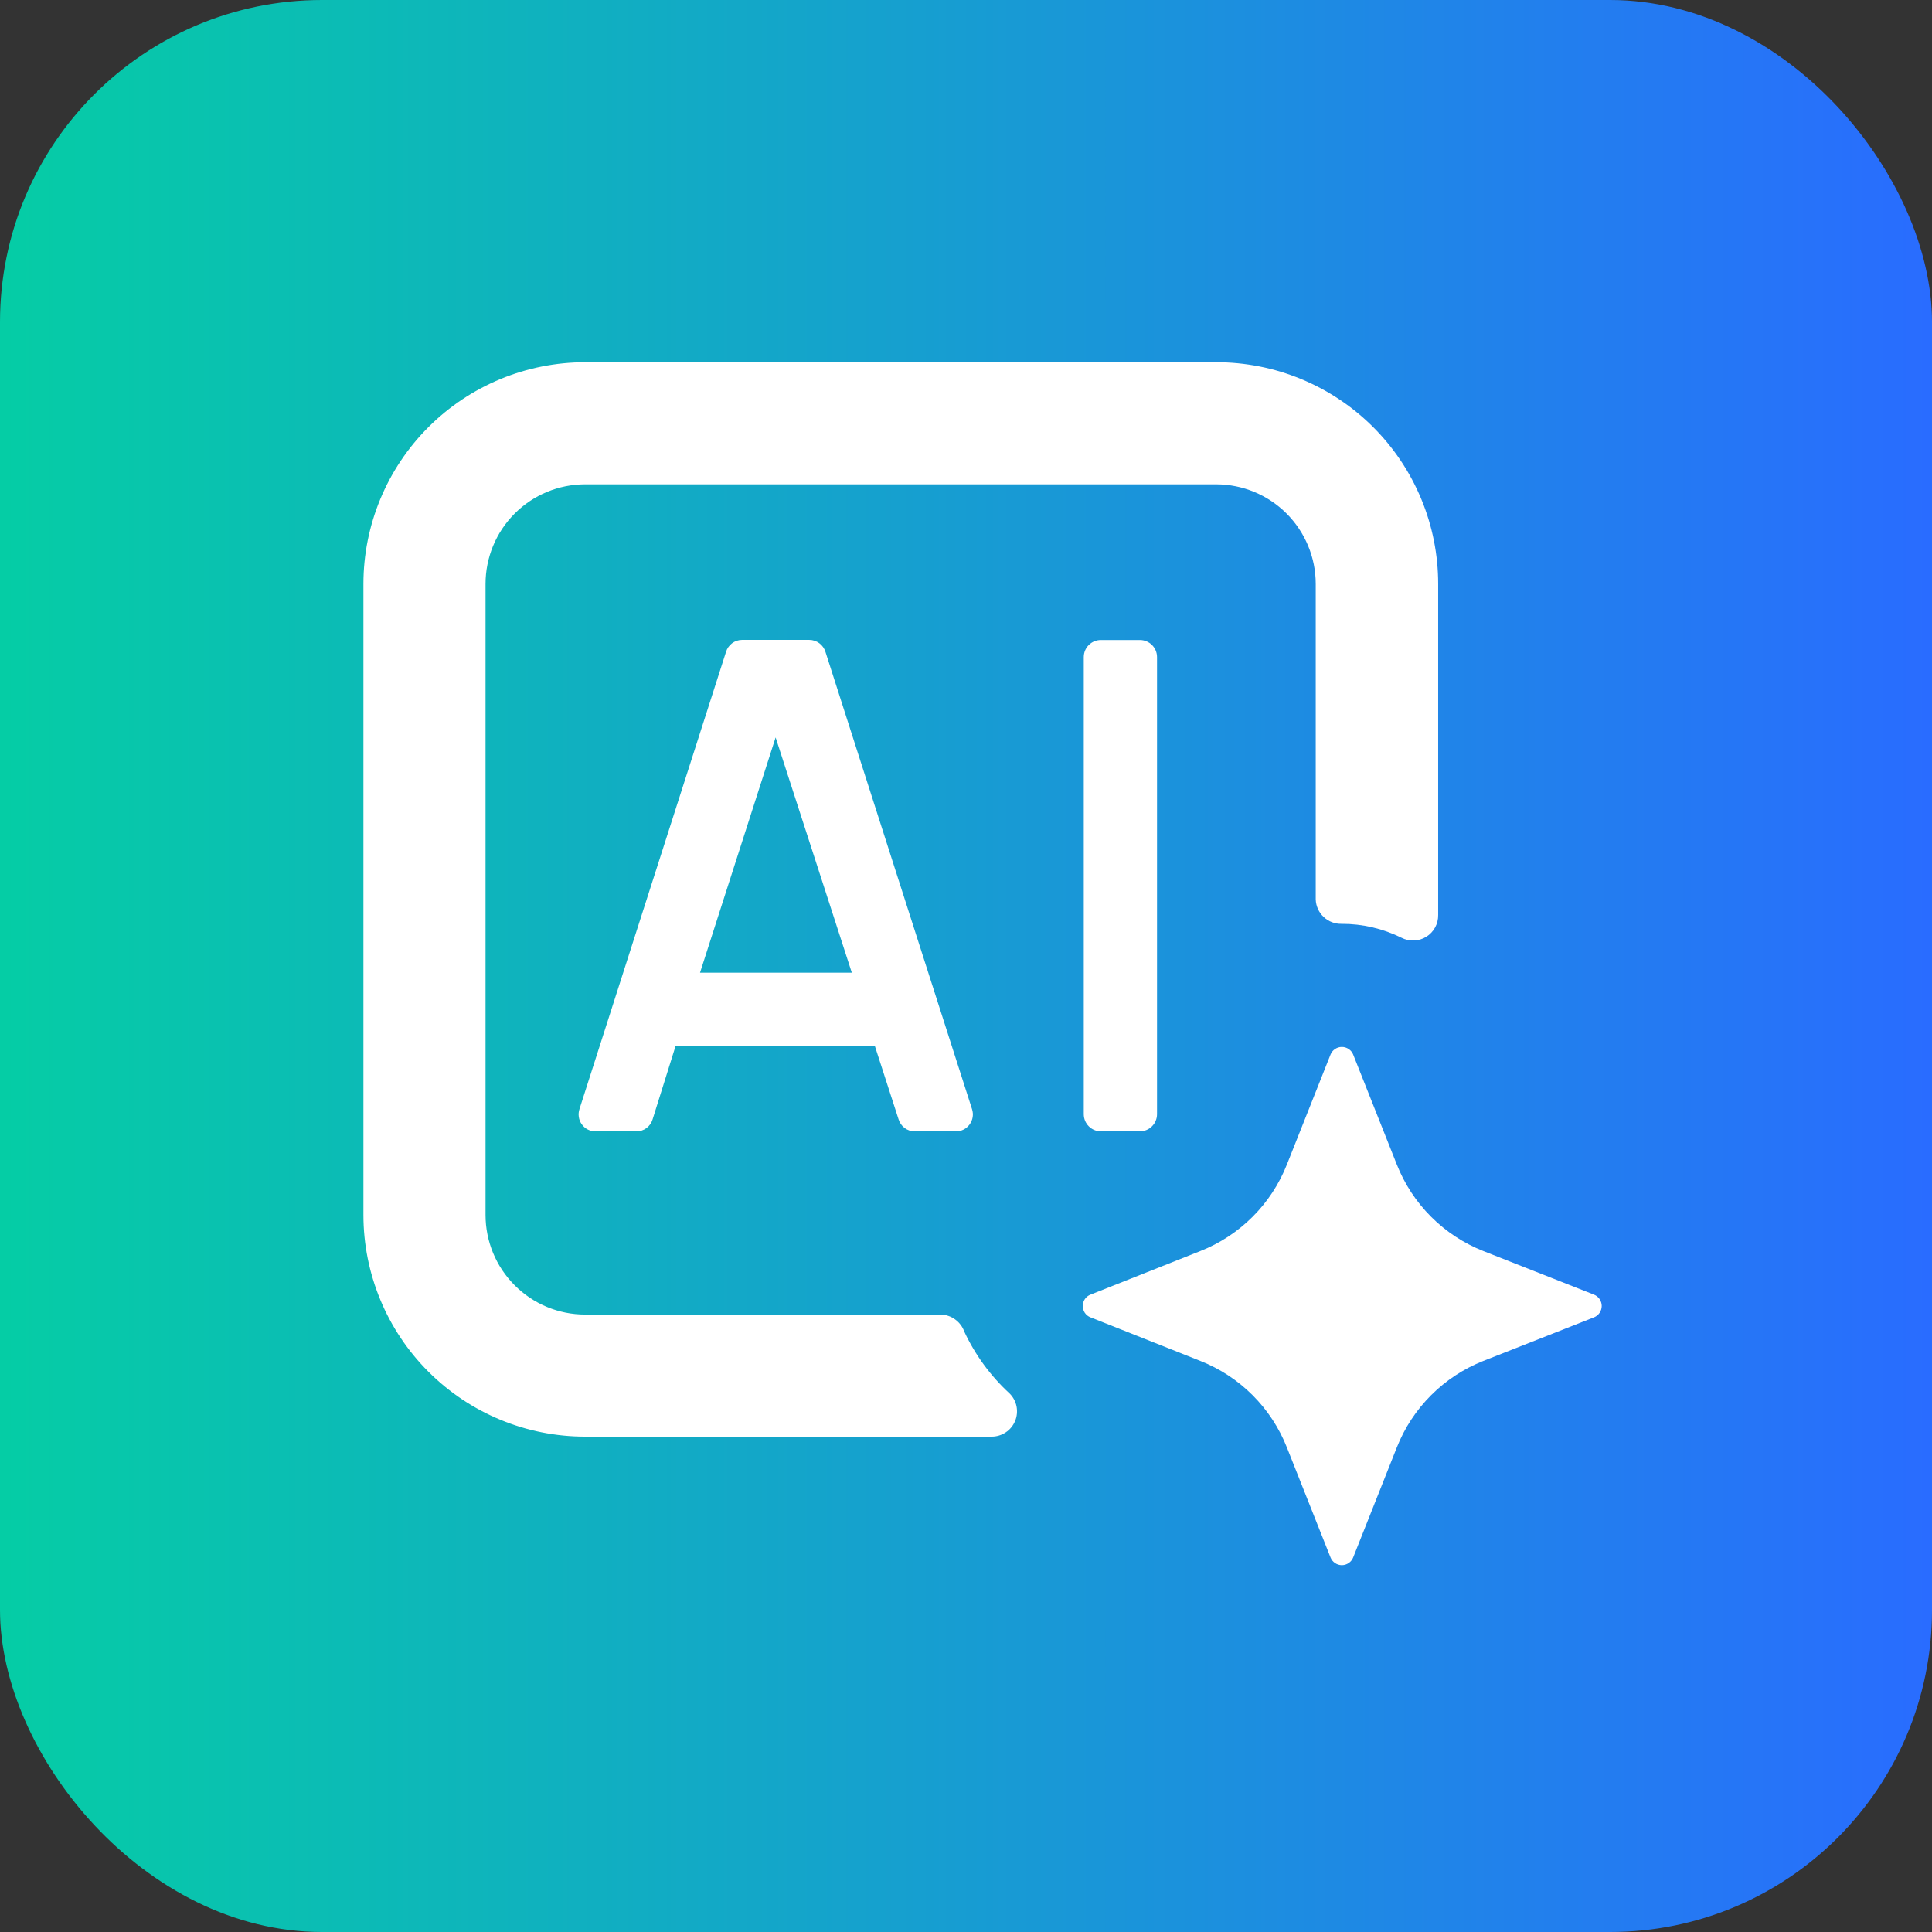
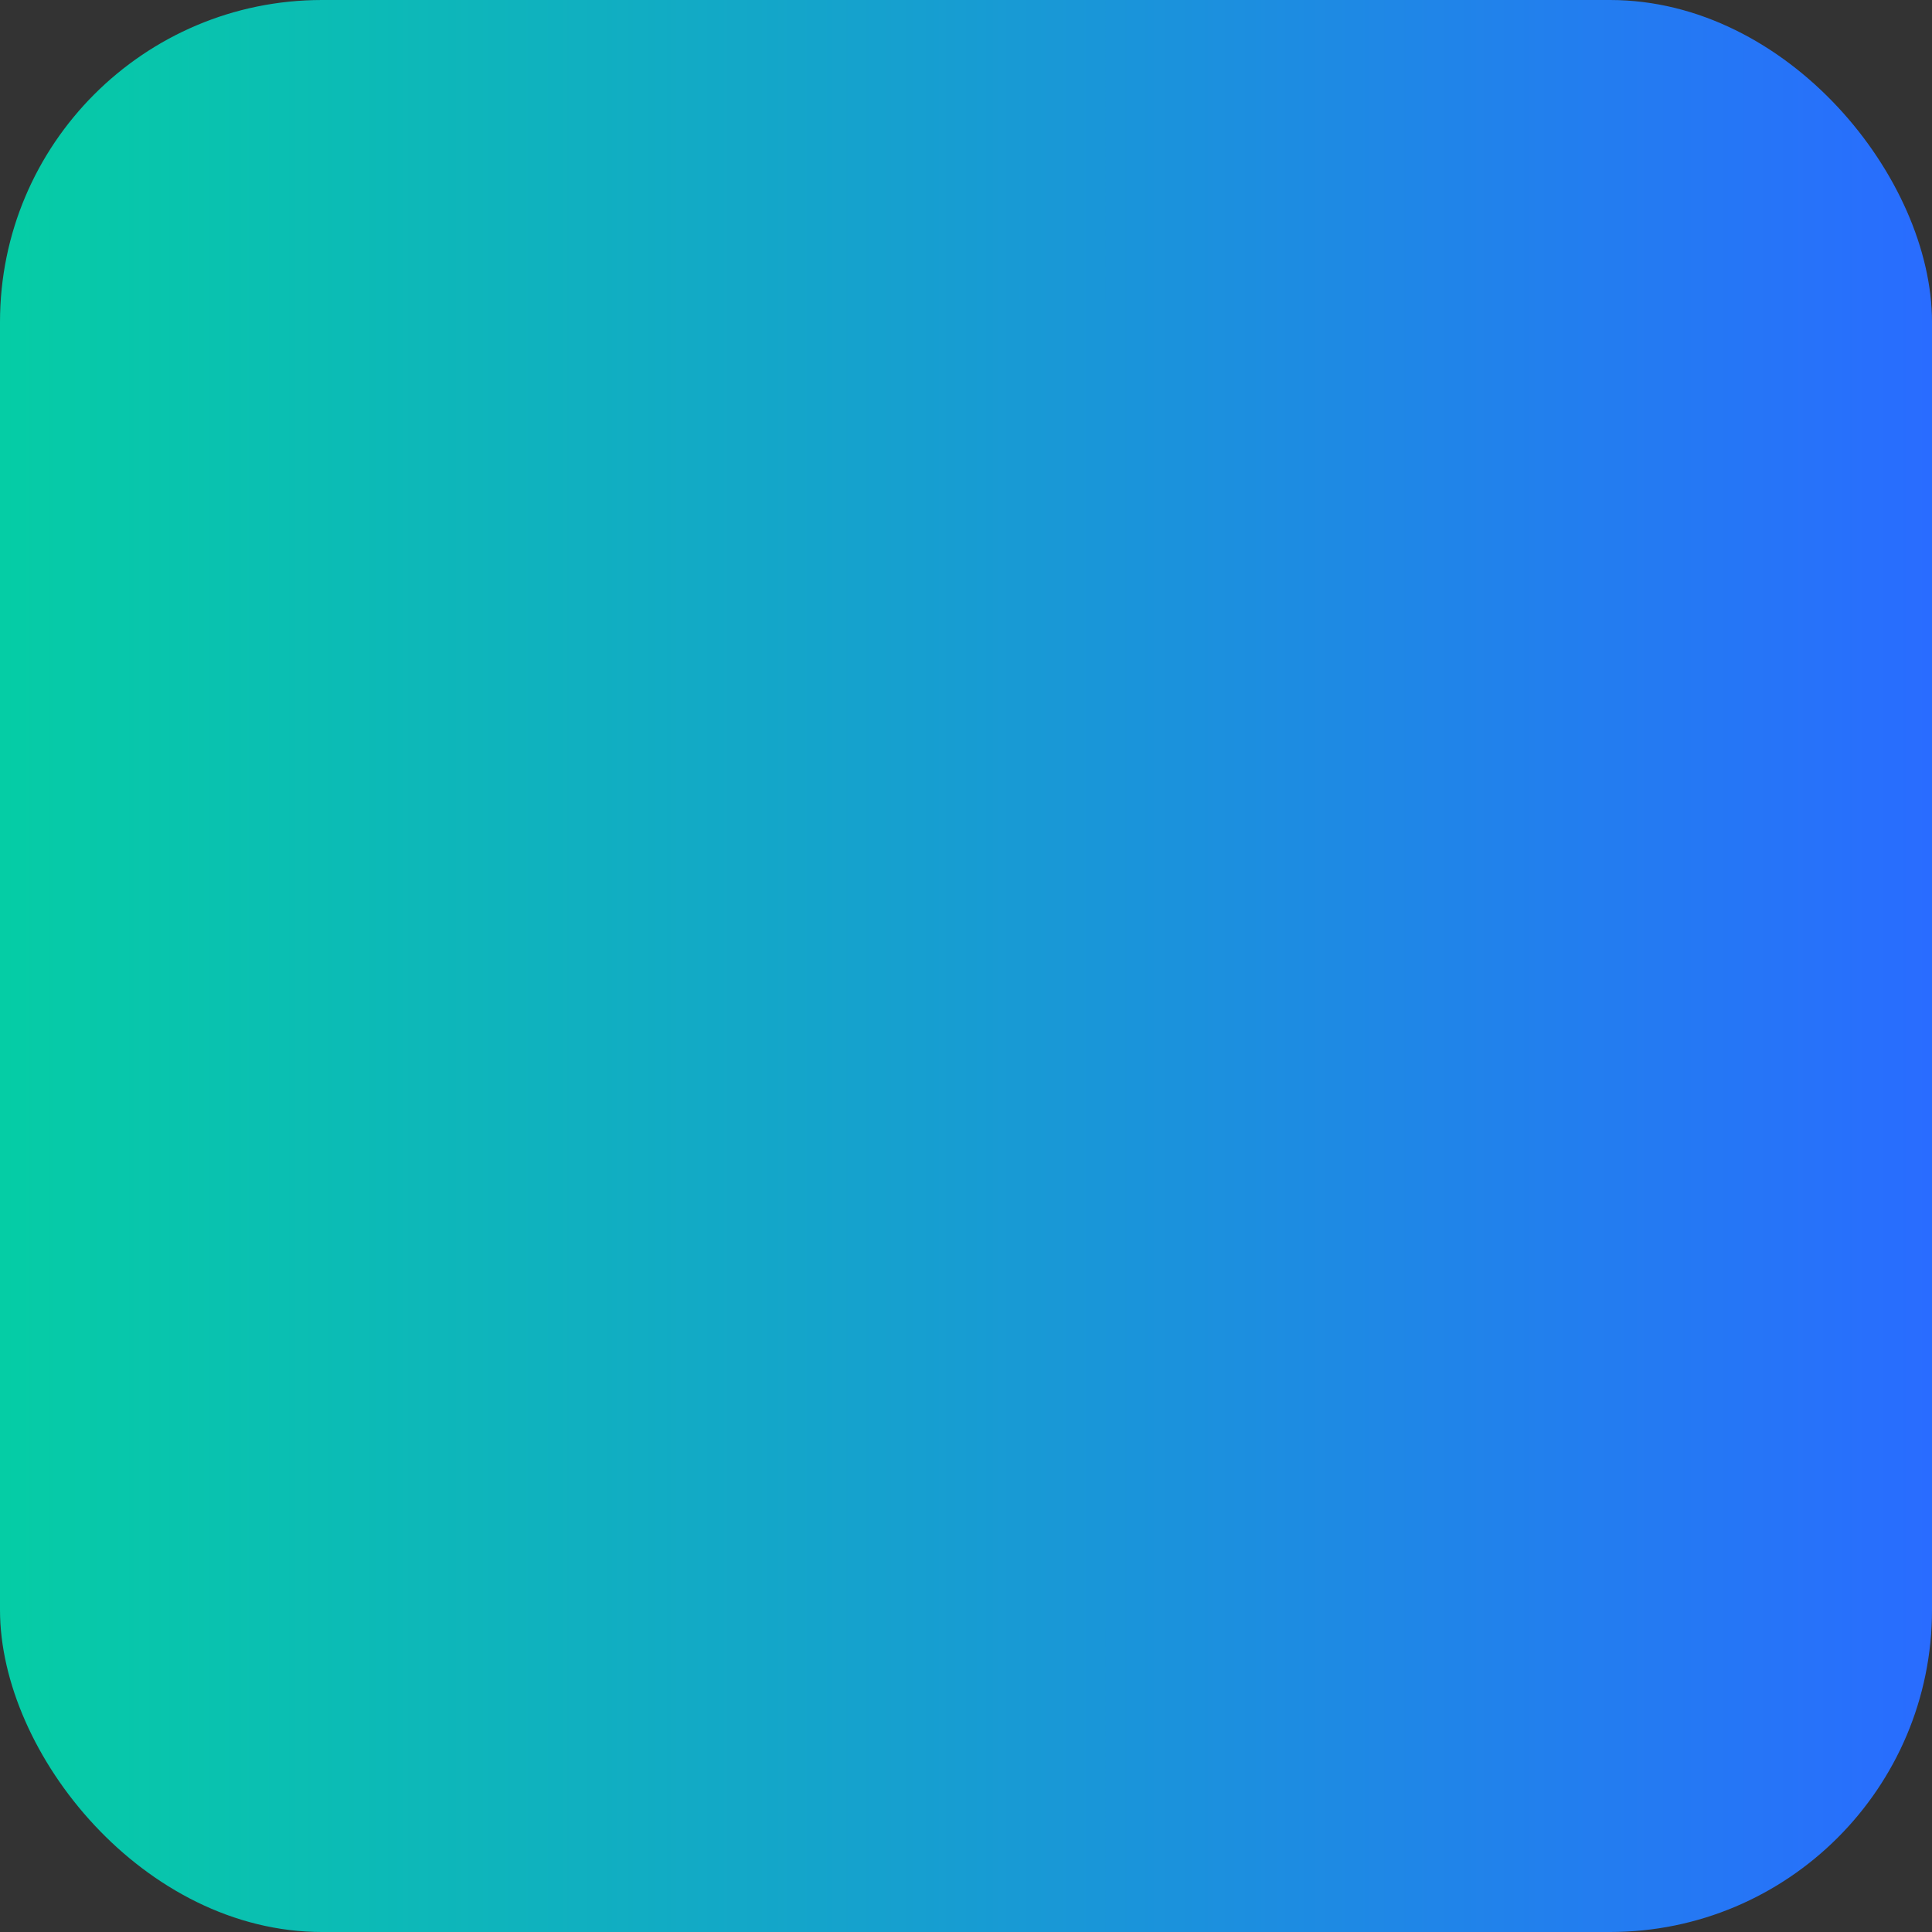
<svg xmlns="http://www.w3.org/2000/svg" width="48" height="48" viewBox="0 0 48 48" fill="none">
  <rect x="0" y="0" width="48" height="48" fill="#333333" stroke="none" />
  <rect width="48" height="48" rx="8" fill="url(#paint0_linear_345_1851)" />
-   <path d="M18.038 16.195L14.398 27.551C14.377 27.614 14.37 27.682 14.38 27.748C14.389 27.814 14.414 27.877 14.453 27.931C14.491 27.986 14.542 28.03 14.601 28.061C14.66 28.092 14.726 28.109 14.793 28.109H15.812C15.903 28.109 15.991 28.079 16.064 28.025C16.137 27.97 16.19 27.893 16.215 27.806L16.785 25.986H21.769L21.699 25.874L22.324 27.806C22.35 27.893 22.403 27.97 22.476 28.025C22.548 28.079 22.637 28.109 22.728 28.109H23.747C23.814 28.11 23.88 28.094 23.939 28.064C23.999 28.034 24.05 27.99 24.09 27.936C24.129 27.883 24.155 27.82 24.166 27.754C24.176 27.688 24.171 27.621 24.15 27.557L20.51 16.201C20.484 16.114 20.431 16.037 20.359 15.983C20.286 15.928 20.198 15.898 20.107 15.898H18.433C18.344 15.899 18.258 15.929 18.187 15.982C18.116 16.036 18.064 16.11 18.038 16.195ZM17.392 24.166L19.27 18.321L21.163 24.166H17.392Z" fill="white" />
-   <path d="M28.321 15.901H27.35C27.116 15.901 26.926 16.091 26.926 16.325V27.682C26.926 27.916 27.116 28.107 27.35 28.107H28.321C28.556 28.107 28.746 27.916 28.746 27.682V16.325C28.746 16.091 28.556 15.901 28.321 15.901Z" fill="white" />
-   <path d="M23.365 32.66H14.538C13.881 32.66 13.252 32.399 12.788 31.934C12.323 31.47 12.063 30.841 12.063 30.184V14.508C12.063 13.852 12.323 13.222 12.788 12.758C13.252 12.294 13.881 12.033 14.538 12.033H30.214C30.87 12.033 31.5 12.294 31.964 12.758C32.428 13.222 32.689 13.852 32.689 14.508V22.346C32.694 22.512 32.765 22.668 32.886 22.782C33.006 22.896 33.166 22.957 33.332 22.953C33.849 22.951 34.358 23.07 34.821 23.299C34.917 23.348 35.025 23.372 35.133 23.367C35.24 23.363 35.345 23.33 35.437 23.273C35.529 23.216 35.604 23.136 35.656 23.041C35.707 22.946 35.733 22.84 35.731 22.732V14.508C35.731 13.784 35.589 13.067 35.311 12.398C35.034 11.729 34.627 11.122 34.115 10.61C33.602 10.098 32.994 9.693 32.325 9.417C31.655 9.14 30.938 8.999 30.214 9H14.538C13.077 9 11.676 9.58 10.643 10.613C9.61 11.646 9.029 13.047 9.029 14.508V30.184C9.029 31.645 9.61 33.046 10.643 34.079C11.676 35.112 13.077 35.693 14.538 35.693H24.639C24.763 35.693 24.884 35.656 24.987 35.587C25.091 35.519 25.171 35.421 25.219 35.306C25.267 35.192 25.279 35.066 25.256 34.944C25.232 34.822 25.172 34.71 25.084 34.622C24.613 34.189 24.23 33.667 23.959 33.087C23.916 32.964 23.835 32.856 23.729 32.78C23.623 32.703 23.496 32.661 23.365 32.66Z" fill="white" />
-   <path d="M36.853 33.812L39.602 32.729C39.658 32.707 39.707 32.668 39.741 32.618C39.775 32.567 39.794 32.508 39.794 32.447C39.794 32.386 39.775 32.327 39.741 32.276C39.707 32.226 39.658 32.187 39.602 32.165L36.853 31.082C36.367 30.89 35.925 30.6 35.555 30.23C35.185 29.86 34.895 29.418 34.703 28.931L33.62 26.202C33.598 26.145 33.559 26.097 33.508 26.063C33.458 26.029 33.399 26.01 33.338 26.011C33.277 26.01 33.218 26.029 33.168 26.063C33.117 26.097 33.078 26.145 33.056 26.202L31.973 28.931C31.781 29.418 31.491 29.86 31.121 30.23C30.751 30.6 30.309 30.89 29.822 31.082L27.093 32.165C27.036 32.187 26.987 32.226 26.953 32.276C26.919 32.327 26.901 32.386 26.901 32.447C26.901 32.508 26.919 32.567 26.953 32.618C26.987 32.668 27.036 32.707 27.093 32.729L29.822 33.812C30.309 34.004 30.751 34.294 31.121 34.664C31.491 35.034 31.781 35.476 31.973 35.963L33.056 38.693C33.078 38.75 33.117 38.799 33.167 38.833C33.217 38.868 33.277 38.886 33.338 38.887C33.399 38.886 33.459 38.868 33.509 38.833C33.559 38.799 33.598 38.75 33.62 38.693L34.703 35.963C34.895 35.476 35.185 35.034 35.555 34.664C35.925 34.294 36.367 34.004 36.853 33.812Z" fill="white" />
  <defs>
    <linearGradient id="paint0_linear_345_1851" x1="0" y1="24" x2="48" y2="24" gradientUnits="userSpaceOnUse">
      <stop stop-color="#05CDA5" />
      <stop offset="1" stop-color="#296CFF" />
    </linearGradient>
  </defs>
</svg>